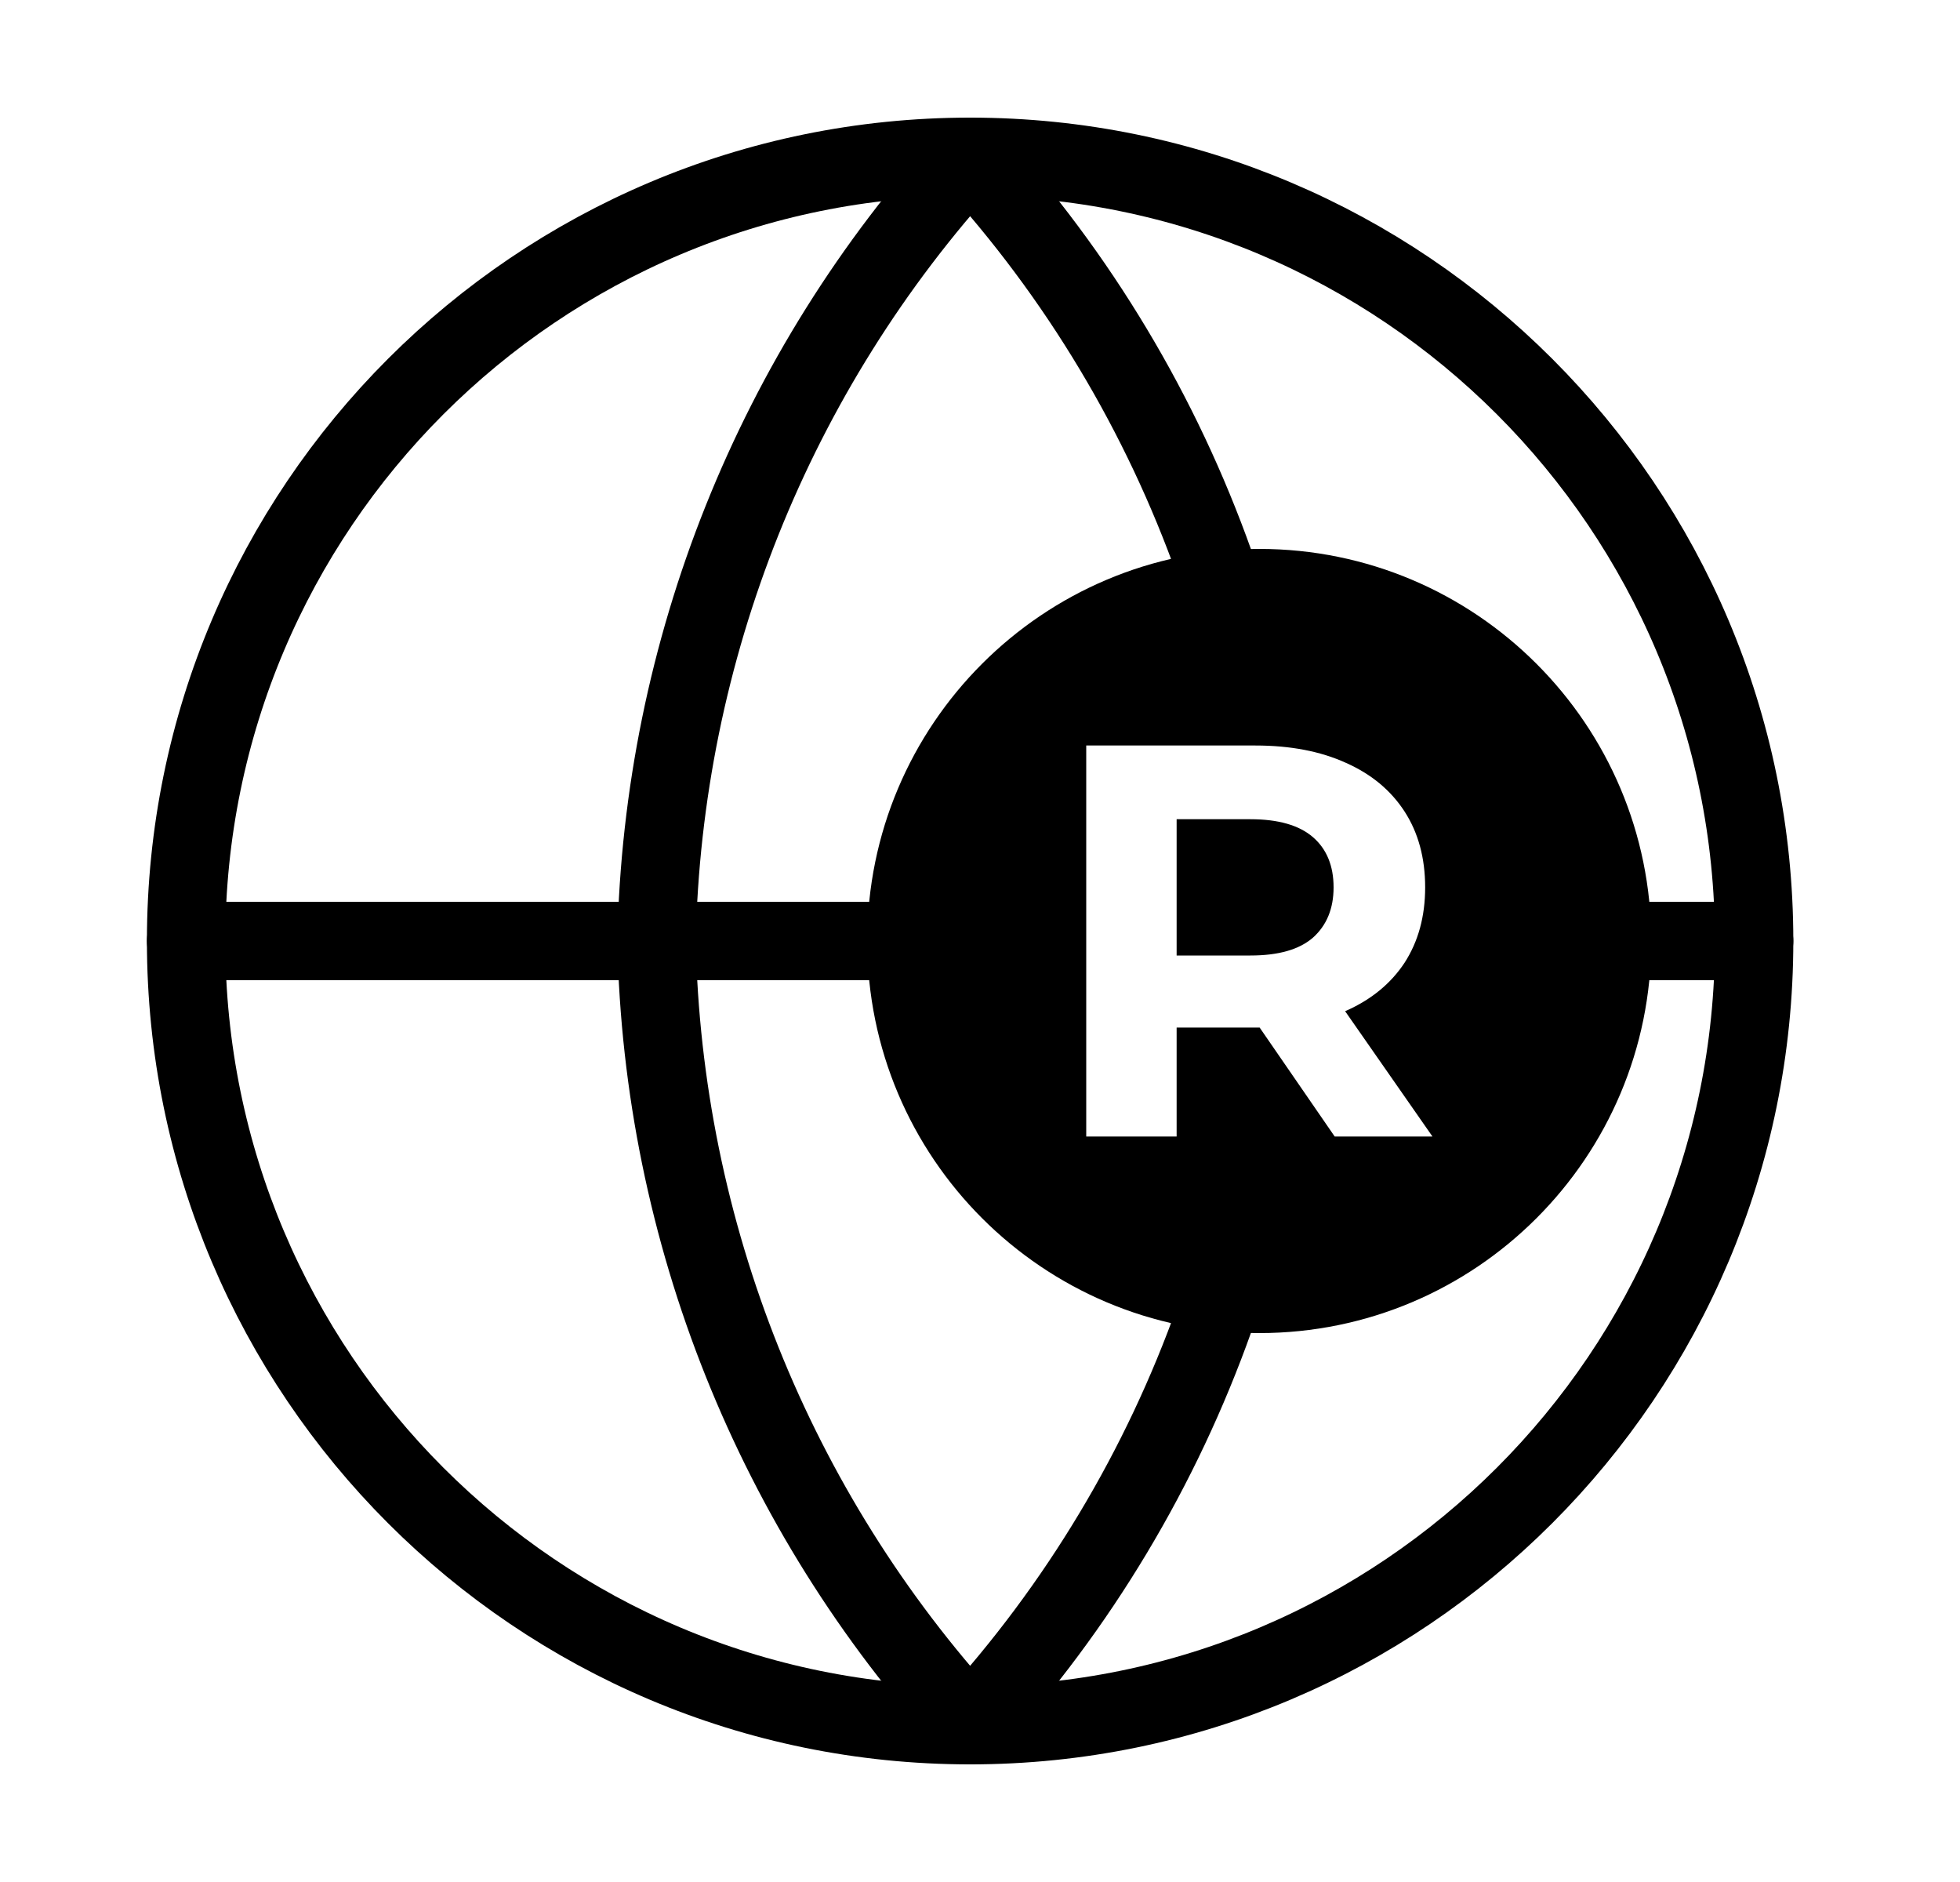
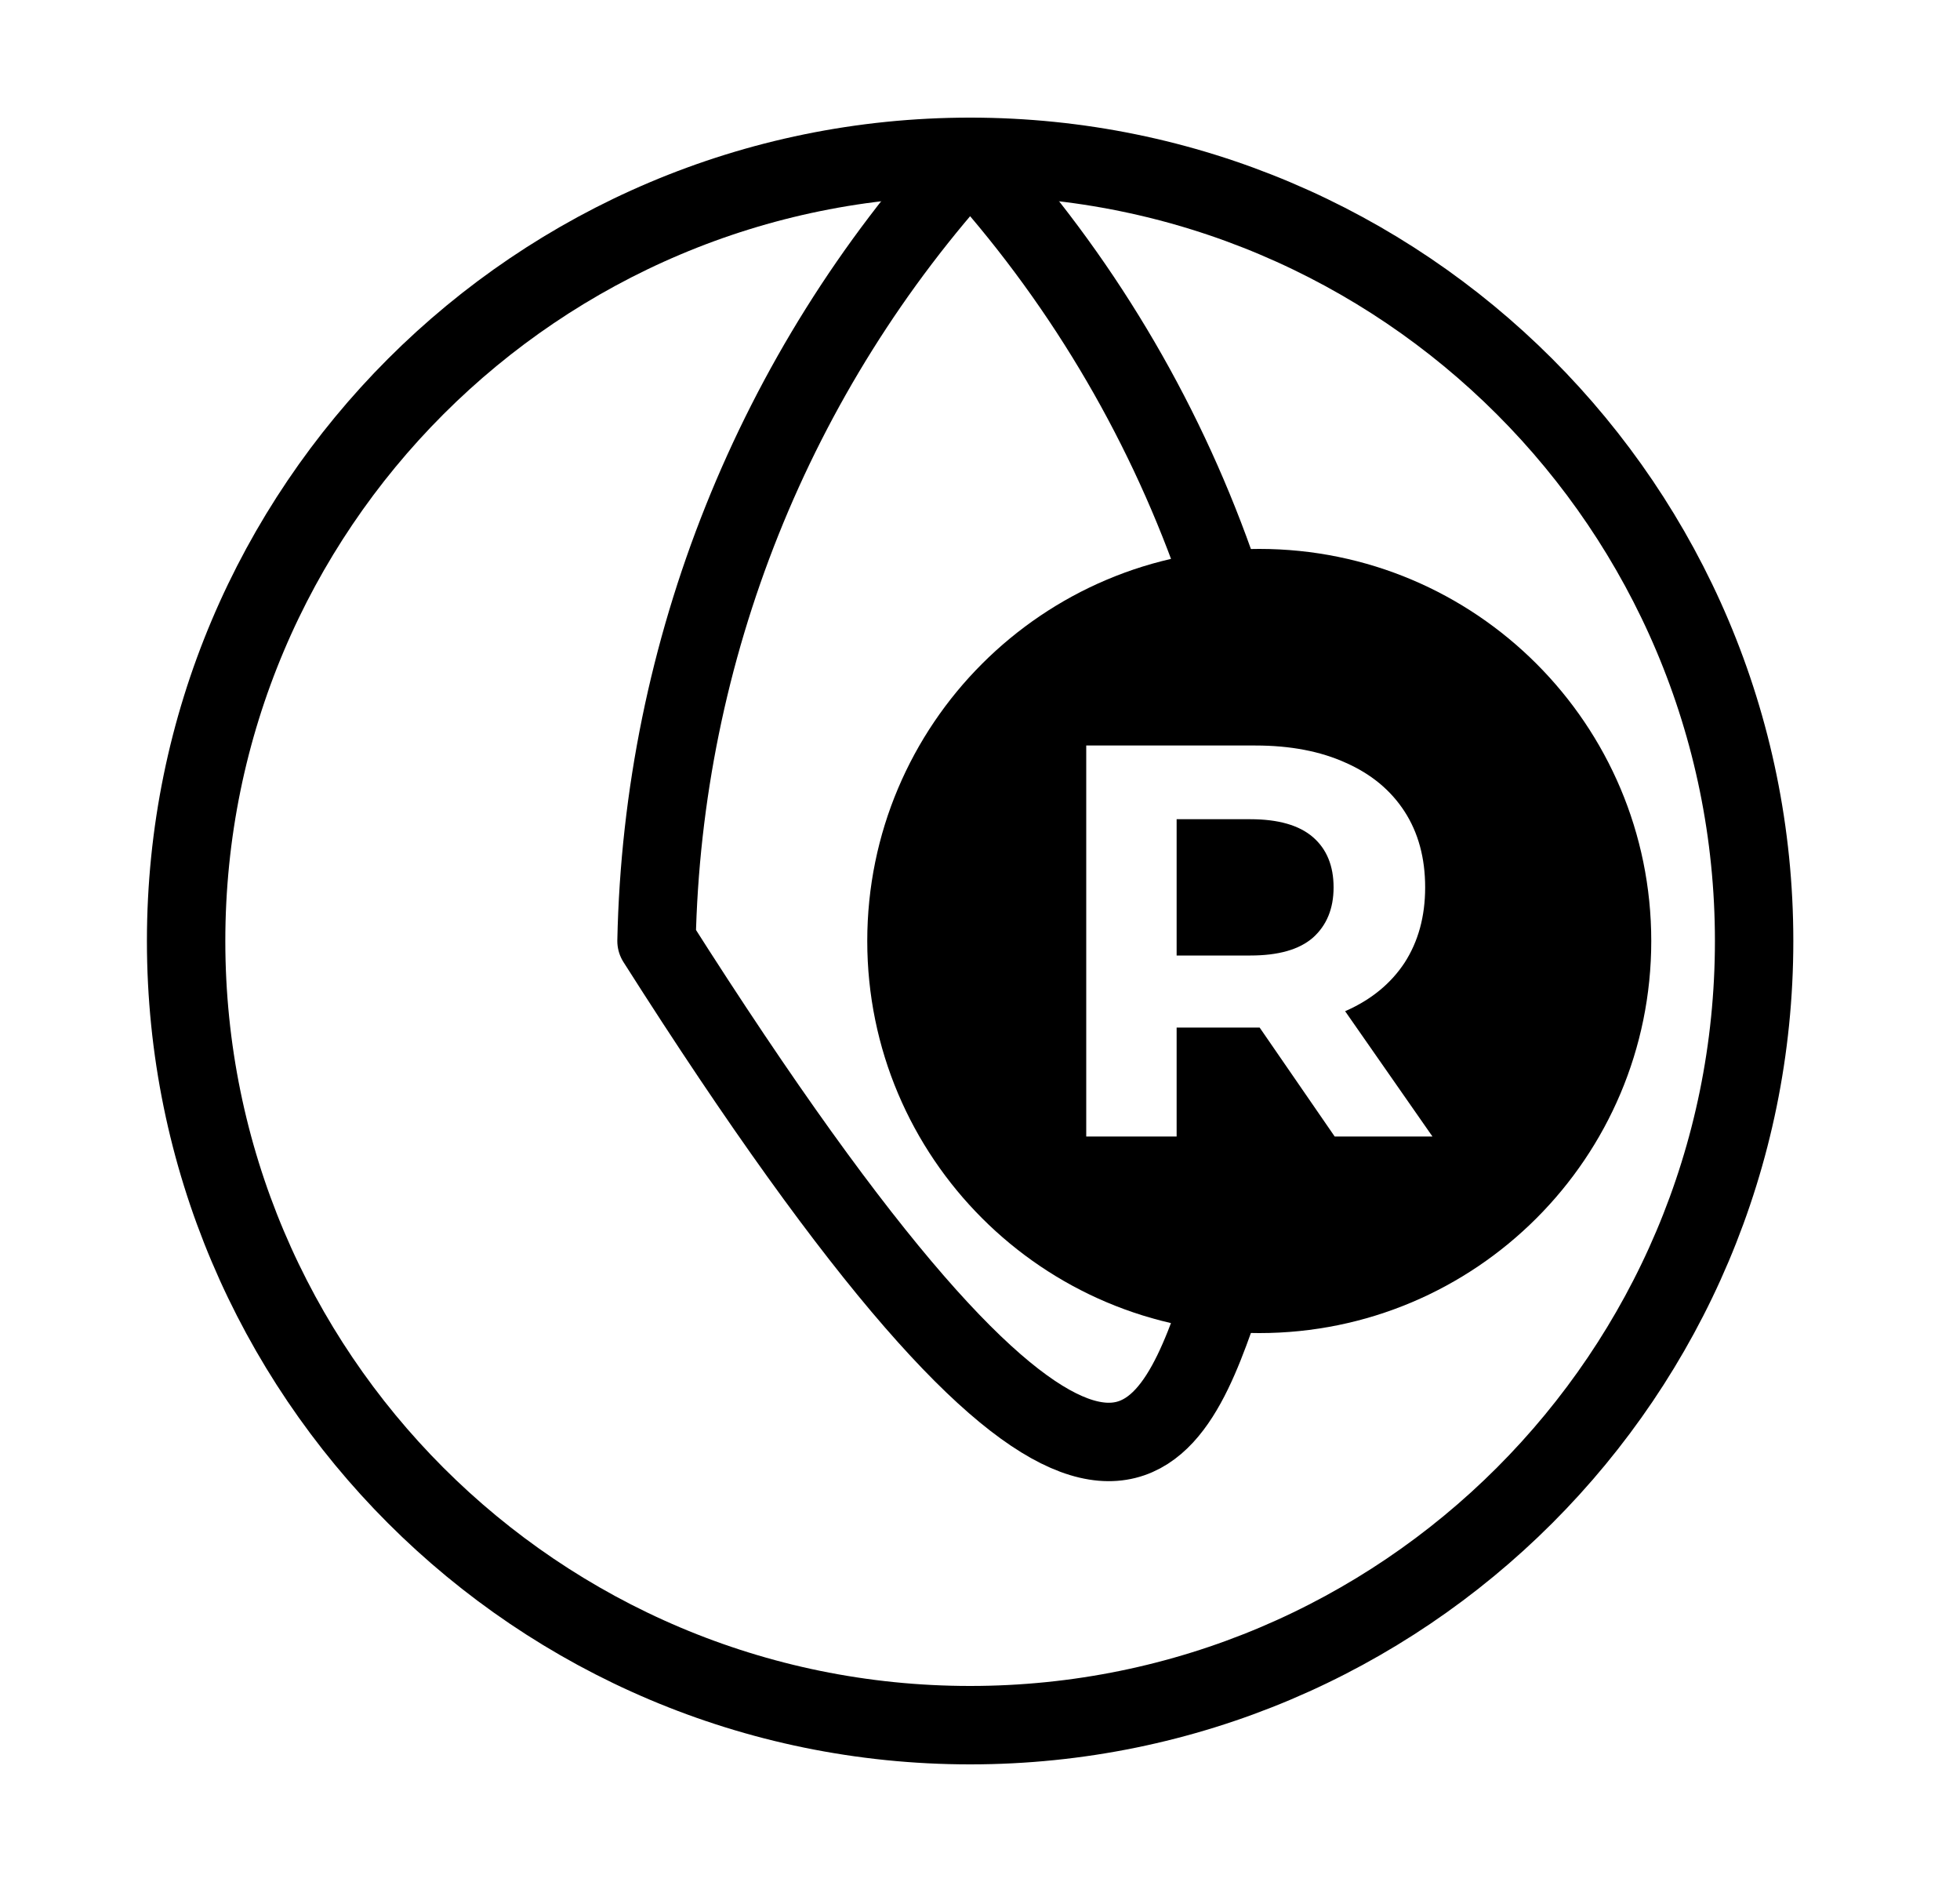
<svg xmlns="http://www.w3.org/2000/svg" width="25" height="24" viewBox="0 0 25 24" fill="none">
-   <path d="M15.492 7.19C14.814 5.285 13.76 3.517 12.374 2C9.873 4.738 8.451 8.292 8.374 12C8.451 15.708 9.873 19.262 12.374 22C13.76 20.483 14.814 18.715 15.492 16.81" stroke="black" stroke-linecap="round" stroke-linejoin="round" />
-   <path d="M2.374 12H11.464M22.374 12H20.555" stroke="black" stroke-linecap="round" stroke-linejoin="round" />
+   <path d="M15.492 7.19C14.814 5.285 13.76 3.517 12.374 2C9.873 4.738 8.451 8.292 8.374 12C13.76 20.483 14.814 18.715 15.492 16.81" stroke="black" stroke-linecap="round" stroke-linejoin="round" />
  <path d="M12.374 22C17.897 22 22.374 17.523 22.374 12C22.374 6.477 17.897 2 12.374 2C6.851 2 2.374 6.477 2.374 12C2.374 17.523 6.851 22 12.374 22Z" stroke="black" stroke-linecap="round" stroke-linejoin="round" />
  <path fill-rule="evenodd" clip-rule="evenodd" d="M16.062 17C18.824 17 21.062 14.761 21.062 12C21.062 9.239 18.824 7 16.062 7C13.301 7 11.062 9.239 11.062 12C11.062 14.761 13.301 17 16.062 17ZM13.855 9.507V14.493H15.008V13.104H16.013C16.031 13.104 16.049 13.104 16.067 13.104L17.024 14.493H18.271L17.157 12.895C17.16 12.893 17.163 12.892 17.167 12.891C17.49 12.748 17.739 12.544 17.915 12.278C18.09 12.007 18.178 11.687 18.178 11.316C18.178 10.941 18.09 10.618 17.915 10.348C17.739 10.077 17.49 9.871 17.167 9.728C16.844 9.581 16.459 9.507 16.013 9.507H13.855ZM15.008 12.185H15.949C16.305 12.185 16.571 12.11 16.746 11.958C16.922 11.801 17.01 11.587 17.01 11.316C17.01 11.041 16.922 10.827 16.746 10.675C16.571 10.524 16.305 10.447 15.949 10.447H15.008V12.185Z" fill="black" />
</svg>